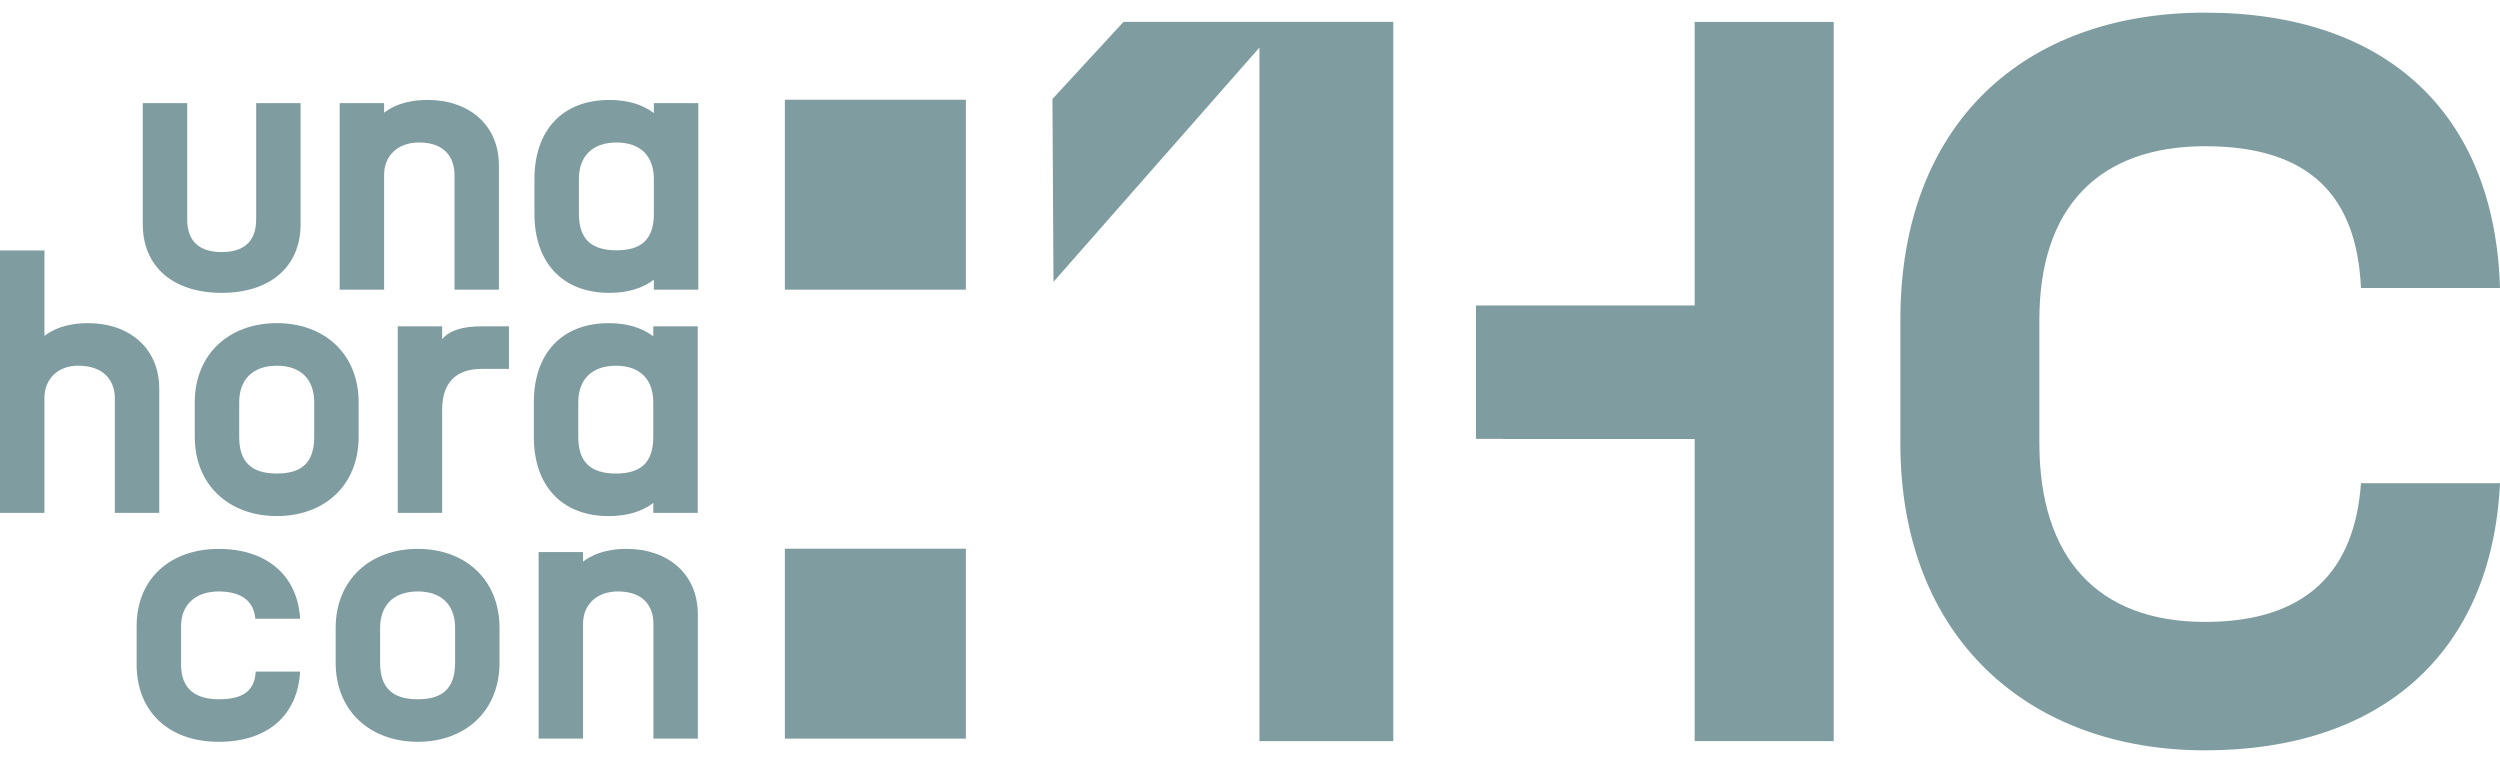
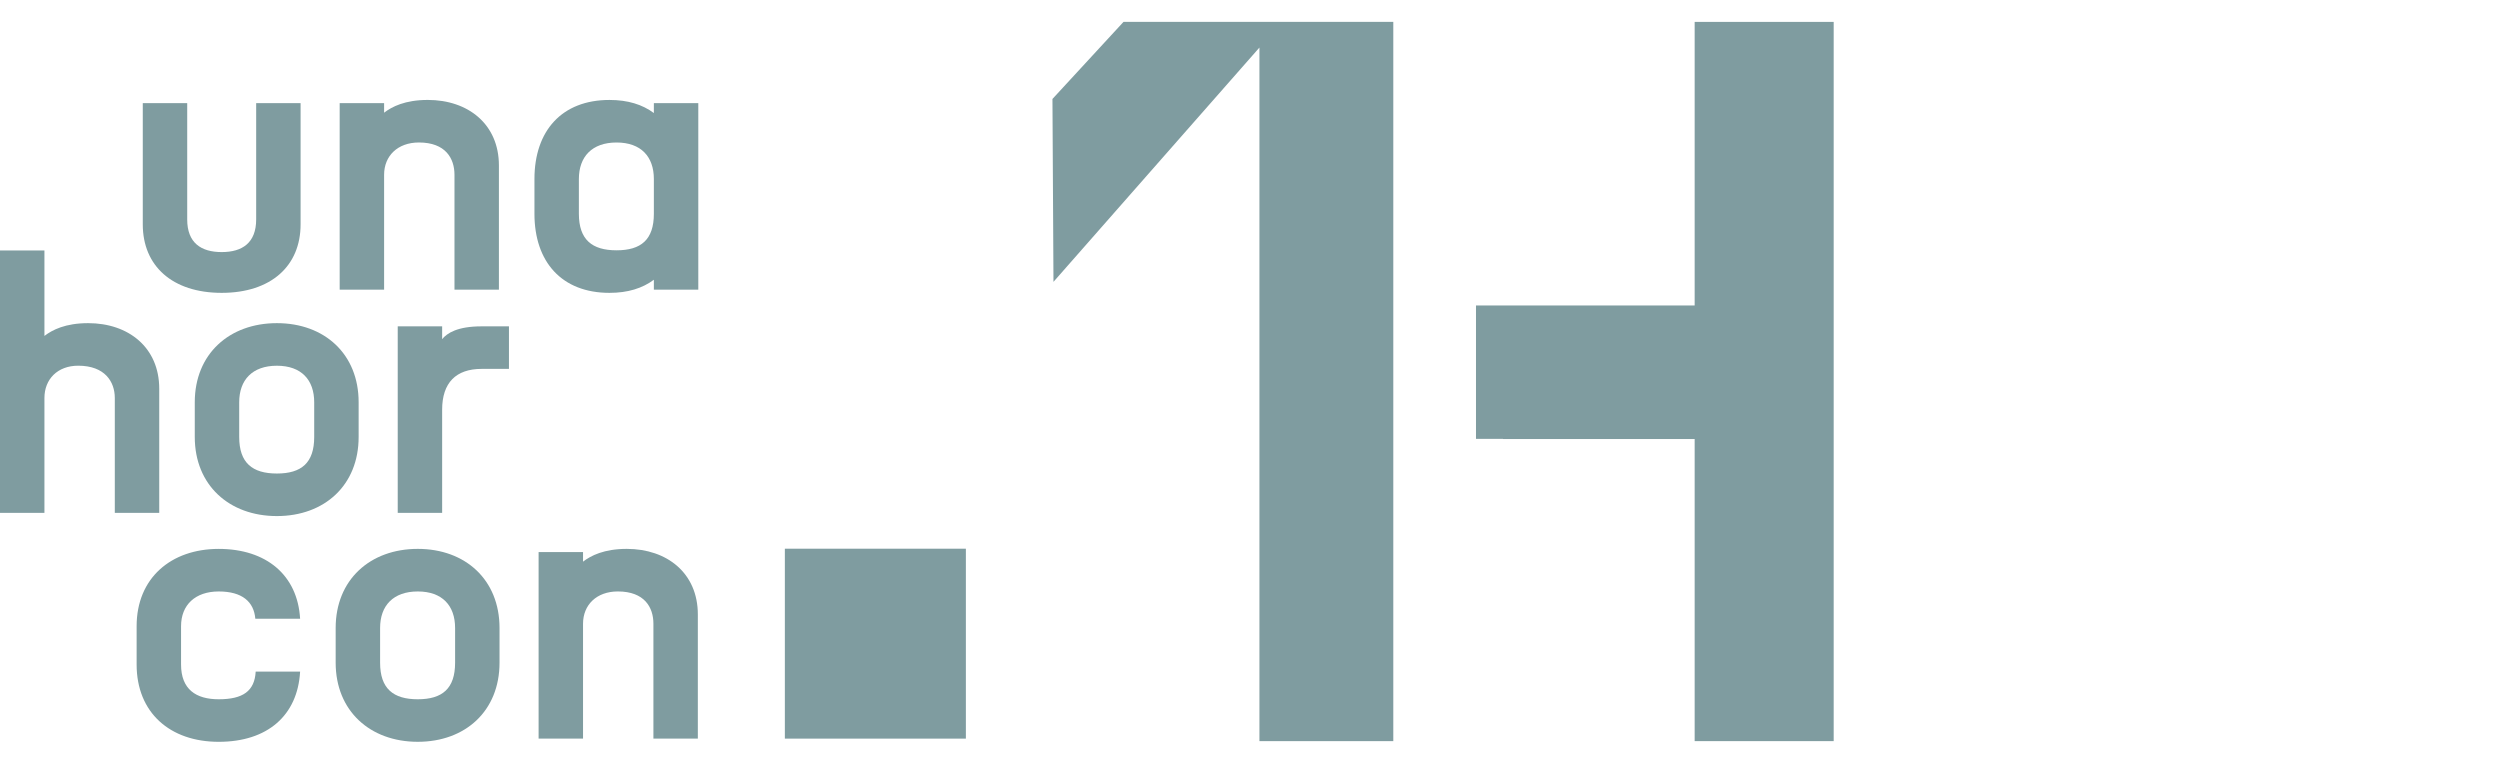
<svg xmlns="http://www.w3.org/2000/svg" width="154" height="47" viewBox="0 0 154 47" fill="none">
  <g id="Group 6">
    <g id="Group">
      <path id="Vector" d="M15.779 6.352H18.516V13.824C18.516 16.38 16.698 18.04 13.655 18.04C10.613 18.04 8.795 16.38 8.795 13.824V6.352H11.532V13.518C11.532 14.96 12.386 15.528 13.656 15.528C14.927 15.528 15.78 14.96 15.78 13.518V6.352H15.779Z" fill="#7F9CA0" />
      <path id="Vector_2" d="M20.924 6.352H23.661V6.942C24.142 6.571 24.952 6.156 26.353 6.156C28.828 6.156 30.733 7.641 30.733 10.197V17.843H27.996V10.765C27.996 9.76 27.449 8.777 25.806 8.777C24.492 8.777 23.661 9.607 23.661 10.765V17.843H20.924V6.352Z" fill="#7F9CA0" />
      <path id="Vector_3" d="M32.922 13.169V11.028C32.922 8.057 34.608 6.157 37.542 6.157C38.68 6.157 39.577 6.441 40.278 6.964V6.352H43.015V17.843H40.278V17.232C39.577 17.756 38.68 18.04 37.542 18.04C34.608 18.04 32.922 16.139 32.922 13.169ZM37.979 15.419C39.49 15.419 40.278 14.763 40.278 13.169V11.028C40.278 9.652 39.49 8.778 37.979 8.778C36.468 8.778 35.659 9.652 35.659 11.028V13.169C35.659 14.763 36.468 15.419 37.979 15.419Z" fill="#7F9CA0" />
      <path id="Vector_4" d="M0 15.428H2.737V20.693C3.219 20.322 4.028 19.906 5.429 19.906C7.904 19.906 9.809 21.391 9.809 23.948V31.594H7.072V24.516C7.072 23.511 6.458 22.527 4.817 22.527C3.546 22.527 2.737 23.358 2.737 24.516V31.594H0V15.428Z" fill="#7F9CA0" />
      <path id="Vector_5" d="M17.056 19.906C19.99 19.906 22.092 21.807 22.092 24.778V26.918C22.092 29.889 19.99 31.79 17.056 31.79C14.122 31.79 11.998 29.889 11.998 26.918V24.778C11.998 21.807 14.122 19.906 17.056 19.906ZM17.056 29.169C18.567 29.169 19.355 28.514 19.355 26.919V24.779C19.355 23.403 18.567 22.529 17.056 22.529C15.545 22.529 14.735 23.403 14.735 24.779V26.919C14.735 28.514 15.545 29.169 17.056 29.169Z" fill="#7F9CA0" />
      <path id="Vector_6" d="M24.5 20.103H27.236V20.89C27.543 20.518 28.178 20.103 29.666 20.103H31.352V22.724H29.666C28.09 22.724 27.236 23.576 27.236 25.236V31.594H24.5V20.103Z" fill="#7F9CA0" />
-       <path id="Vector_7" d="M32.885 26.919V24.779C32.885 21.808 34.571 19.907 37.505 19.907C38.644 19.907 39.541 20.191 40.242 20.715V20.103H42.979V31.594H40.242V30.983C39.541 31.507 38.644 31.791 37.505 31.791C34.571 31.791 32.885 29.89 32.885 26.919ZM37.943 29.169C39.453 29.169 40.242 28.514 40.242 26.919V24.779C40.242 23.403 39.453 22.529 37.943 22.529C36.432 22.529 35.622 23.403 35.622 24.779V26.919C35.622 28.514 36.432 29.169 37.943 29.169Z" fill="#7F9CA0" />
      <path id="Vector_8" d="M8.416 40.934V38.574C8.416 35.603 10.539 33.812 13.473 33.812C16.407 33.812 18.333 35.429 18.487 38.116H15.728C15.641 37.067 14.919 36.434 13.473 36.434C12.028 36.434 11.153 37.264 11.153 38.574V40.934C11.153 42.463 12.072 43.075 13.473 43.075C14.962 43.075 15.685 42.572 15.75 41.37H18.487C18.334 44.079 16.473 45.696 13.473 45.696C10.474 45.696 8.416 43.904 8.416 40.934Z" fill="#7F9CA0" />
      <path id="Vector_9" d="M25.735 33.811C28.668 33.811 30.771 35.712 30.771 38.683V40.823C30.771 43.794 28.668 45.695 25.735 45.695C22.8 45.695 20.677 43.794 20.677 40.823V38.683C20.677 35.712 22.8 33.811 25.735 33.811ZM25.735 43.075C27.245 43.075 28.034 42.419 28.034 40.825V38.684C28.034 37.308 27.245 36.434 25.735 36.434C24.224 36.434 23.414 37.308 23.414 38.684V40.825C23.414 42.419 24.224 43.075 25.735 43.075Z" fill="#7F9CA0" />
      <path id="Vector_10" d="M33.178 34.008H35.915V34.598C36.397 34.227 37.206 33.811 38.608 33.811C41.082 33.811 42.987 35.297 42.987 37.853V45.499H40.25V38.421C40.25 37.416 39.703 36.433 38.06 36.433C36.747 36.433 35.915 37.263 35.915 38.421V45.499H33.178V34.008Z" fill="#7F9CA0" />
      <path id="Vector_11" d="M48.347 33.8H59.498V45.499H48.347V33.8Z" fill="#7F9CA0" />
-       <path id="Vector_12" d="M48.347 6.144H59.498V17.843H48.347V6.144Z" fill="#7F9CA0" />
    </g>
    <g id="Group_2">
      <path id="Vector_13" d="M77.58 2.931L64.894 17.362L64.831 6.096L69.208 1.348H85.827V45.652H77.581V2.931H77.58Z" fill="#7F9CA0" />
      <path id="Vector_14" d="M112.955 1.349V45.653H104.391V27.044H92.586V27.034H90.921V18.817H104.391V1.349H112.955Z" fill="#7F9CA0" />
-       <path id="Vector_15" d="M117.062 27.298V19.703C117.062 7.615 124.674 0.779 135.838 0.779C147.001 0.779 153.683 6.981 154 17.741H145.436C145.182 12.108 142.307 9.007 135.838 9.007C129.368 9.007 125.625 12.678 125.625 19.703V27.298C125.625 34.324 129.177 38.31 135.838 38.31C142.118 38.31 145.056 35.146 145.436 29.766H154C153.493 40.272 146.621 46.221 135.838 46.221C125.054 46.221 117.062 39.386 117.062 27.297V27.298Z" fill="#7F9CA0" />
    </g>
  </g>
</svg>